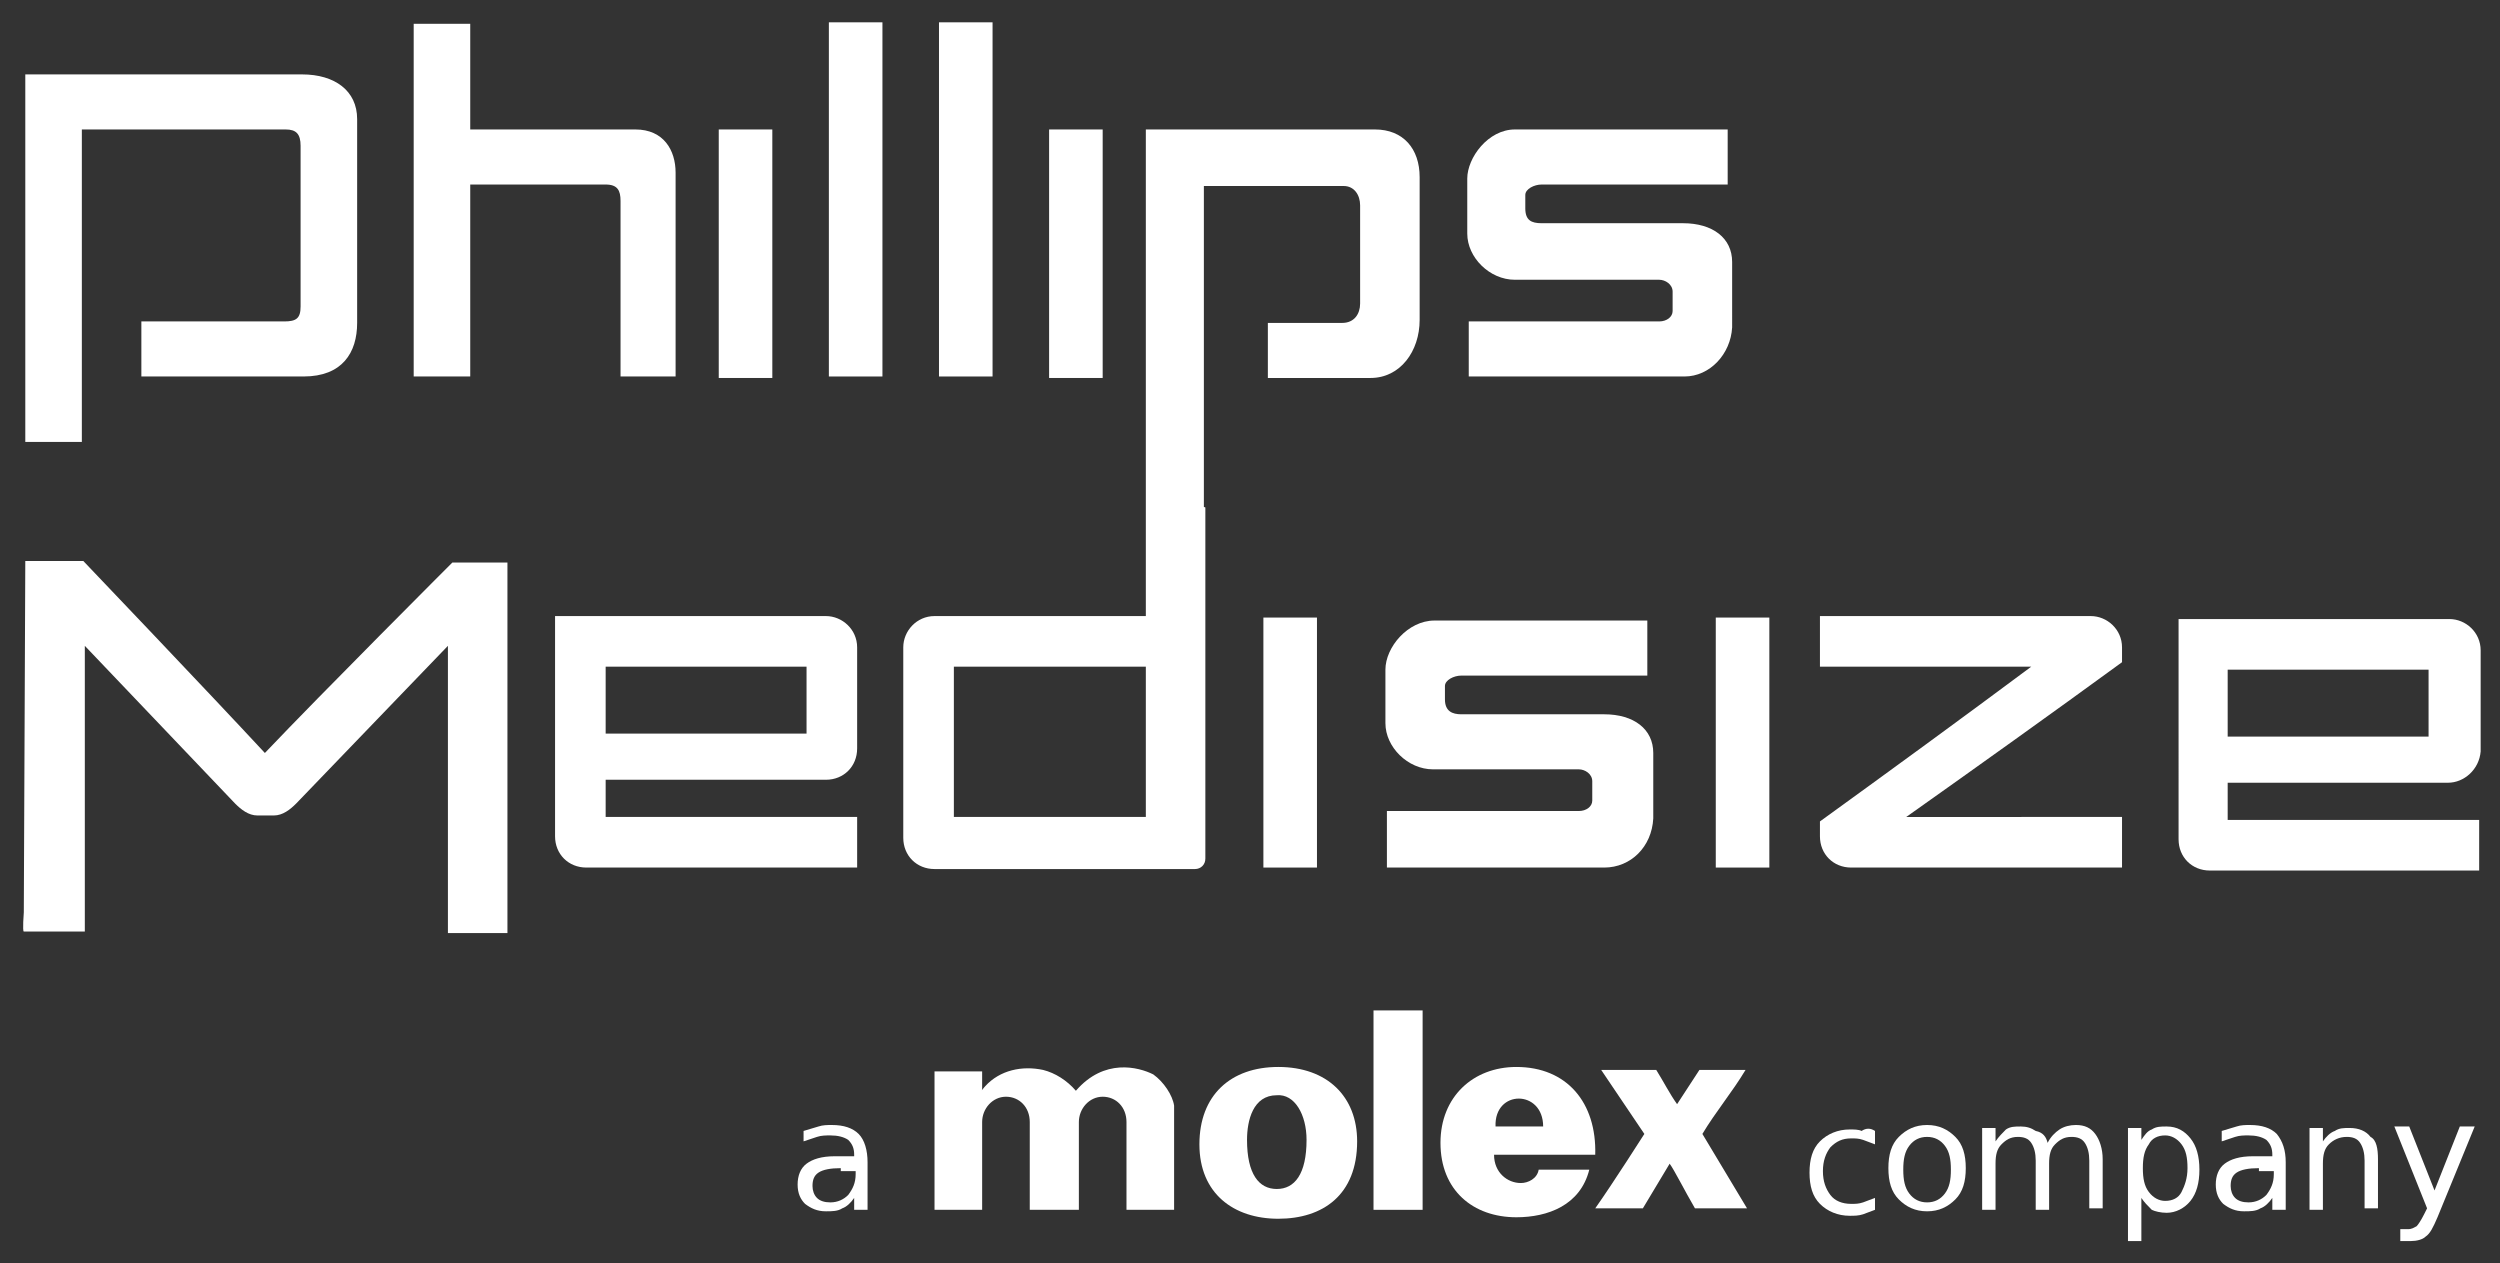
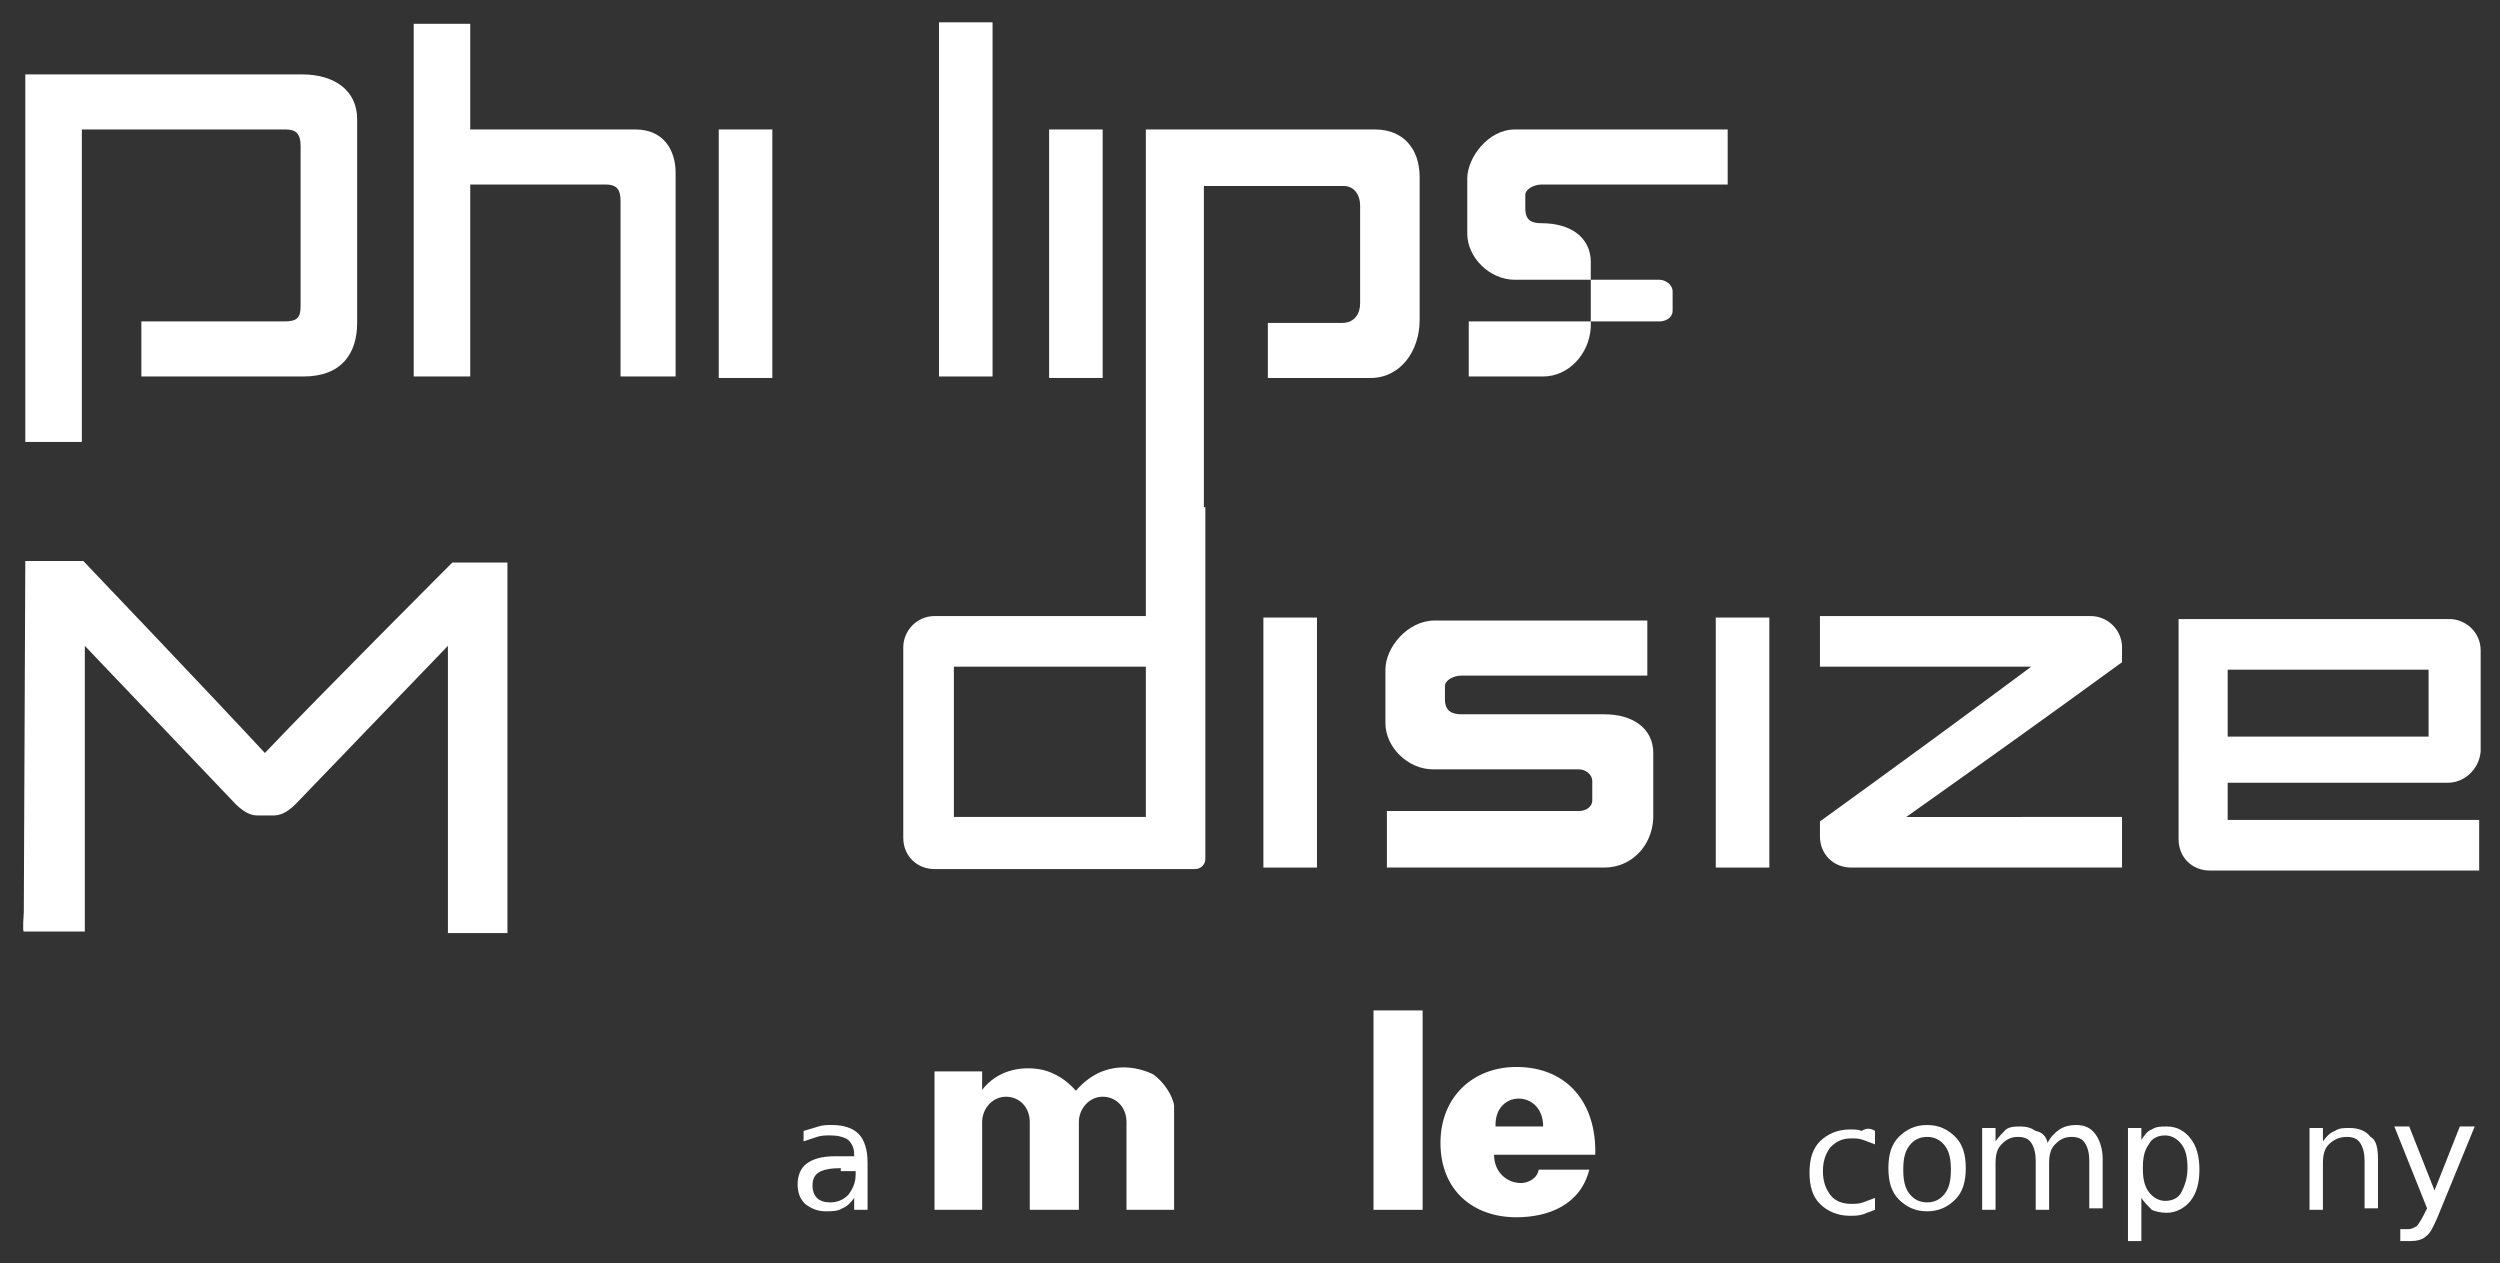
<svg xmlns="http://www.w3.org/2000/svg" version="1.1" id="Layer_1" x="0px" y="0px" viewBox="0 0 168 84.9" style="enable-background:new 0 0 168 84.9;" xml:space="preserve">
  <rect x="0" y="0" width="168" height="84.9" fill="#333333" stroke="none" />
  <style type="text/css">
	.st0{fill:#ffffff;}
</style>
  <path class="st0" d="M126,76v0.9c-0.3-0.1-0.5-0.2-0.8-0.3c-0.3-0.1-0.5-0.1-0.8-0.1c-0.6,0-1,0.2-1.4,0.6c-0.3,0.4-0.5,0.9-0.5,1.6  c0,0.7,0.2,1.2,0.5,1.6c0.3,0.4,0.8,0.6,1.4,0.6c0.3,0,0.5,0,0.8-0.1c0.3-0.1,0.5-0.2,0.8-0.3v0.8c-0.3,0.1-0.5,0.2-0.8,0.3  c-0.3,0.1-0.6,0.1-0.9,0.1c-0.8,0-1.5-0.3-2-0.8c-0.5-0.5-0.7-1.2-0.7-2.1c0-0.9,0.2-1.6,0.7-2.1c0.5-0.5,1.2-0.8,2-0.8  c0.3,0,0.6,0,0.8,0.1C125.4,75.8,125.7,75.8,126,76" />
  <path class="st0" d="M129.5,75.6c0.8,0,1.4,0.3,1.9,0.8c0.5,0.5,0.7,1.2,0.7,2.1c0,0.9-0.2,1.6-0.7,2.1c-0.5,0.5-1.1,0.8-1.9,0.8  c-0.8,0-1.4-0.3-1.9-0.8c-0.5-0.5-0.7-1.2-0.7-2.1c0-0.9,0.2-1.6,0.7-2.1C128.1,75.9,128.7,75.6,129.5,75.6 M129.5,76.4  c-0.5,0-0.9,0.2-1.2,0.6c-0.3,0.4-0.4,0.9-0.4,1.6c0,0.7,0.1,1.2,0.4,1.6c0.3,0.4,0.7,0.6,1.2,0.6c0.5,0,0.9-0.2,1.2-0.6  c0.3-0.4,0.4-0.9,0.4-1.6c0-0.7-0.1-1.2-0.4-1.6C130.4,76.6,130,76.4,129.5,76.4" />
  <path class="st0" d="M137.6,76.8c0.2-0.4,0.5-0.7,0.8-0.9c0.3-0.2,0.7-0.3,1.1-0.3c0.6,0,1,0.2,1.3,0.6c0.3,0.4,0.5,1,0.5,1.7v3.3h-0.9V78  c0-0.5-0.1-0.9-0.3-1.2c-0.2-0.3-0.5-0.4-0.9-0.4c-0.5,0-0.8,0.2-1.1,0.5c-0.3,0.3-0.4,0.7-0.4,1.3v3.1h-0.9V78  c0-0.5-0.1-0.9-0.3-1.2c-0.2-0.3-0.5-0.4-0.9-0.4c-0.5,0-0.8,0.2-1.1,0.5c-0.3,0.3-0.4,0.7-0.4,1.3v3.1h-0.9v-5.5h0.9v0.9  c0.2-0.3,0.5-0.6,0.7-0.8c0.3-0.2,0.6-0.2,1-0.2c0.4,0,0.7,0.1,1,0.3C137.3,76.1,137.5,76.4,137.6,76.8" />
  <path class="st0" d="M143.9,80.5v2.9H143v-7.6h0.9v0.8c0.2-0.3,0.4-0.6,0.7-0.7c0.3-0.2,0.6-0.2,1-0.2c0.7,0,1.2,0.3,1.6,0.8  c0.4,0.5,0.6,1.2,0.6,2.1c0,0.9-0.2,1.6-0.6,2.1c-0.4,0.5-1,0.8-1.6,0.8c-0.4,0-0.8-0.1-1-0.2C144.3,81,144.1,80.8,143.9,80.5   M147,78.5c0-0.7-0.1-1.2-0.4-1.6c-0.3-0.4-0.7-0.6-1.1-0.6c-0.5,0-0.9,0.2-1.1,0.6c-0.3,0.4-0.4,0.9-0.4,1.6c0,0.7,0.1,1.2,0.4,1.6  c0.3,0.4,0.7,0.6,1.1,0.6c0.5,0,0.9-0.2,1.1-0.6C146.8,79.7,147,79.2,147,78.5" />
-   <path class="st0" d="M153.6,78.1v3.2h-0.9v-0.8c-0.2,0.3-0.5,0.6-0.8,0.7c-0.3,0.2-0.7,0.2-1.1,0.2c-0.6,0-1-0.2-1.4-0.5  c-0.3-0.3-0.5-0.7-0.5-1.3c0-0.6,0.2-1.1,0.6-1.4c0.4-0.3,1-0.5,1.9-0.5h1.3v-0.1c0-0.4-0.1-0.7-0.4-1c-0.3-0.2-0.7-0.3-1.2-0.3  c-0.3,0-0.6,0-0.9,0.1c-0.3,0.1-0.6,0.2-0.9,0.3V76c0.3-0.1,0.7-0.2,1-0.3c0.3-0.1,0.6-0.1,0.9-0.1c0.8,0,1.4,0.2,1.8,0.6  C153.4,76.7,153.6,77.3,153.6,78.1 M151.8,78.5c-0.7,0-1.2,0.1-1.5,0.3c-0.3,0.2-0.4,0.5-0.4,0.9c0,0.3,0.1,0.6,0.3,0.8  c0.2,0.2,0.5,0.3,0.9,0.3c0.5,0,0.9-0.2,1.2-0.5c0.3-0.4,0.5-0.8,0.5-1.4v-0.2H151.8z" />
  <path class="st0" d="M159.8,77.9v3.3h-0.9V78c0-0.5-0.1-0.9-0.3-1.2c-0.2-0.3-0.5-0.4-0.9-0.4c-0.5,0-0.9,0.2-1.2,0.5c-0.3,0.3-0.4,0.7-0.4,1.3  v3.1h-0.9v-5.5h0.9v0.9c0.2-0.3,0.5-0.6,0.8-0.7c0.3-0.2,0.6-0.2,1-0.2c0.6,0,1.1,0.2,1.4,0.6C159.7,76.6,159.8,77.2,159.8,77.9" />
  <path class="st0" d="M163.8,81.8c-0.3,0.7-0.5,1.1-0.8,1.3c-0.2,0.2-0.6,0.3-1,0.3h-0.7v-0.8h0.5c0.3,0,0.4-0.1,0.6-0.2c0.1-0.1,0.3-0.4,0.5-0.8  l0.2-0.4l-2.2-5.5h1l1.7,4.3l1.7-4.3h1L163.8,81.8z" />
  <path class="st0" d="M58.3,78.1v3.2h-0.9v-0.8c-0.2,0.3-0.5,0.6-0.8,0.7c-0.3,0.2-0.7,0.2-1.1,0.2c-0.6,0-1-0.2-1.4-0.5  c-0.3-0.3-0.5-0.7-0.5-1.3c0-0.6,0.2-1.1,0.6-1.4c0.4-0.3,1-0.5,1.9-0.5h1.3v-0.1c0-0.4-0.1-0.7-0.4-1c-0.3-0.2-0.7-0.3-1.2-0.3  c-0.3,0-0.6,0-0.9,0.1c-0.3,0.1-0.6,0.2-0.9,0.3V76c0.3-0.1,0.7-0.2,1-0.3c0.3-0.1,0.6-0.1,0.9-0.1c0.8,0,1.4,0.2,1.8,0.6  C58.1,76.6,58.3,77.3,58.3,78.1 M56.5,78.5c-0.7,0-1.2,0.1-1.5,0.3c-0.3,0.2-0.4,0.5-0.4,0.9c0,0.3,0.1,0.6,0.3,0.8  c0.2,0.2,0.5,0.3,0.9,0.3c0.5,0,0.9-0.2,1.2-0.5c0.3-0.4,0.5-0.8,0.5-1.4v-0.2H56.5z" />
  <rect x="92.3" y="67.9" class="st0" width="3.3" height="13.4" />
-   <path class="st0" d="M80.6,76.9c0,3.3,2.3,5,5.3,5c3,0,5.3-1.6,5.3-5.2c0-3-2-5-5.3-5C82.7,71.7,80.6,73.6,80.6,76.9 M85.8,73.6  c1.2-0.1,2,1.3,2,3c0,2.3-0.8,3.3-2,3.3c-1.2,0-2-1-2-3.3C83.8,75.3,84.2,73.6,85.8,73.6" />
  <path class="st0" d="M103.7,75.7h-3.2C100.4,73.2,103.7,73.2,103.7,75.7 M102.2,79.5c-0.9,0-1.8-0.7-1.8-1.9h6.8  c0.1-3.5-1.9-5.9-5.3-5.9c-2.9,0-5.1,2-5.1,5.1c0,3.2,2.2,5,5.1,5c2.1,0,4.3-0.8,4.9-3.2h-3.4C103.3,79.2,102.7,79.5,102.2,79.5" />
  <path class="st0" d="M72.5,81.3l0-5.9c0-0.9,0.7-1.7,1.6-1.7c0.9,0,1.6,0.7,1.6,1.7l0,5.9h3.2l0-7c-0.1-0.7-0.7-1.6-1.4-2.1  c-1-0.5-3.3-1.1-5.2,1.1c-0.6-0.7-1.4-1.2-2.2-1.4c-1.4-0.3-2.9,0-3.9,1.1c-0.1,0.1-0.3,0.4-0.2,0.2v-1.2h-3.2v9.3H66v-5.9  c0-0.9,0.7-1.7,1.6-1.7c0.9,0,1.6,0.7,1.6,1.7l0,5.9H72.5z" />
-   <path class="st0" d="M114.2,71.9l-1.5,2.3c-0.5-0.7-0.9-1.5-1.4-2.3h-3.7l2.9,4.3c0,0-2.1,3.3-3.3,5l3.2,0l1.8-3  c0.3,0.4,1,1.8,1.7,3h3.5c-0.9-1.5-3-5-3-5c0.9-1.5,2-2.8,2.9-4.3H114.2z" />
-   <rect x="55.7" y="1.5" class="st0" width="3.6" height="23.8" />
  <path class="st0" d="M1.7,5h18.6C22.5,5,24,6.1,24,8v13.7c0,2-1,3.6-3.6,3.6H9.5v-3.7h9.6c0.8,0,1.1-0.2,1.1-1V9.8  c0-0.8-0.3-1.1-1-1.1H5.5v21H1.7L1.7,5z" />
  <rect x="48.3" y="8.7" class="st0" width="3.6" height="16.7" />
  <rect x="63.1" y="1.5" class="st0" width="3.6" height="23.8" />
  <rect x="70.5" y="8.7" class="st0" width="3.6" height="16.7" />
  <path class="st0" d="M27.7,1.6h3.9v7.1h11.1c1.9,0,2.7,1.4,2.7,2.9v13.7h-3.7l0-11.8c0-0.7-0.2-1.1-1-1.1h-9.1v12.9h-3.8V1.6z" />
  <path class="st0" d="M77.2,8.7h15.2c1.9,0,3,1.3,3,3.2v9.6c0,2.1-1.3,3.9-3.3,3.9h-6.9v-3.7h5c0.8,0,1.2-0.6,1.2-1.3v-6.6  c0-0.7-0.4-1.3-1.1-1.3h-9.4v45.1l-3.9-1.3V8.7z" />
-   <path class="st0" d="M116.1,8.7v3.7h-12.5c-0.5,0-1.1,0.3-1.1,0.7l0,0.9c0,0.8,0.4,1,1.1,1h9.5c2,0,3.3,1,3.3,2.6V22  c-0.1,1.8-1.5,3.3-3.2,3.3H98.7v-3.7h12.8c0.5,0,0.9-0.3,0.9-0.7v-1.3c0-0.5-0.5-0.8-0.9-0.8h-9.7c-1.7,0-3.2-1.5-3.2-3.1V12  c0-1.4,1.4-3.3,3.2-3.3H116.1z" />
+   <path class="st0" d="M116.1,8.7v3.7h-12.5c-0.5,0-1.1,0.3-1.1,0.7l0,0.9c0,0.8,0.4,1,1.1,1c2,0,3.3,1,3.3,2.6V22  c-0.1,1.8-1.5,3.3-3.2,3.3H98.7v-3.7h12.8c0.5,0,0.9-0.3,0.9-0.7v-1.3c0-0.5-0.5-0.8-0.9-0.8h-9.7c-1.7,0-3.2-1.5-3.2-3.1V12  c0-1.4,1.4-3.3,3.2-3.3H116.1z" />
  <path class="st0" d="M30.4,37.8c0,0,3.7,0,3.7,0l0,23.6c0,0,0,1.3,0,1.3l-4,0c0,0,0-1.3,0-1.3V43.4L19.9,54  c-0.4,0.4-0.9,0.8-1.5,0.8h-1.1c-0.6,0-1.1-0.4-1.5-0.8L5.7,43.4v17.9c0,0.1,0,1.3,0,1.3H1.6c-0.1,0,0-1.3,0-1.3  c0,0,0.1-23.6,0.1-23.6h3.9c0,0,8.4,8.8,12.2,12.9C21.6,46.6,30.4,37.8,30.4,37.8" />
-   <path class="st0" d="M55.5,52.4H40.7v2.5h16.9c0,0,0,3.4,0,3.4H39.4c-1.2,0-2.1-0.9-2.1-2.1V41.4c0,0,0.9,0,2.1,0h16.1  c1.1,0,2.1,0.9,2.1,2.1v6.8C57.6,51.5,56.7,52.4,55.5,52.4 M54.3,44.8H40.7v4.5h13.5V44.8z" />
  <path class="st0" d="M164.5,52.6h-14.8v2.5h16.9c0,0,0,3.4,0,3.4h-18.1c-1.2,0-2.1-0.9-2.1-2.1V41.6c0,0,0.9,0,2.1,0h16.1  c1.1,0,2.1,0.9,2.1,2.1v6.8C166.6,51.7,165.6,52.6,164.5,52.6 M163.2,45h-13.5v4.5h13.5V45z" />
  <path class="st0" d="M81,34.1v23.6c0,0.4-0.3,0.7-0.7,0.7H62.8c-1.2,0-2.1-0.9-2.1-2.1V43.5c0-1.1,0.9-2.1,2.1-2.1h14.8v-7.4  C77.6,34,81,34,81,34.1 M64.1,54.9h13.5V44.8H64.1V54.9z" />
  <path class="st0" d="M142.6,54.9c0,0,0,0.3,0,0.7v2c0,0.4,0,0.7,0,0.7h-18.2c-1.2,0-2.1-0.9-2.1-2.1v-1c4.7-3.4,9.5-6.9,14.2-10.4  l-14.2,0c0,0,0-3.4,0-3.4h18.2c1.1,0,2.1,0.9,2.1,2.1v1c-4.8,3.5-9.7,7-14.5,10.4H142.6z" />
  <path class="st0" d="M110.7,41.6v3.8H98.2c-0.5,0-1.1,0.3-1.1,0.7l0,0.9c0,0.8,0.5,1,1.1,1h9.6c2,0,3.3,1,3.3,2.6v4.4  c-0.1,1.9-1.5,3.3-3.3,3.3H93.2v-3.8h12.9c0.5,0,0.9-0.3,0.9-0.7l0-1.3c0-0.5-0.5-0.8-0.9-0.8h-9.8c-1.7,0-3.2-1.5-3.2-3.1V45  c0-1.5,1.5-3.3,3.3-3.3H110.7z" />
  <rect x="84.9" y="41.5" class="st0" width="3.6" height="16.8" />
  <rect x="115.3" y="41.5" class="st0" width="3.6" height="16.8" />
</svg>